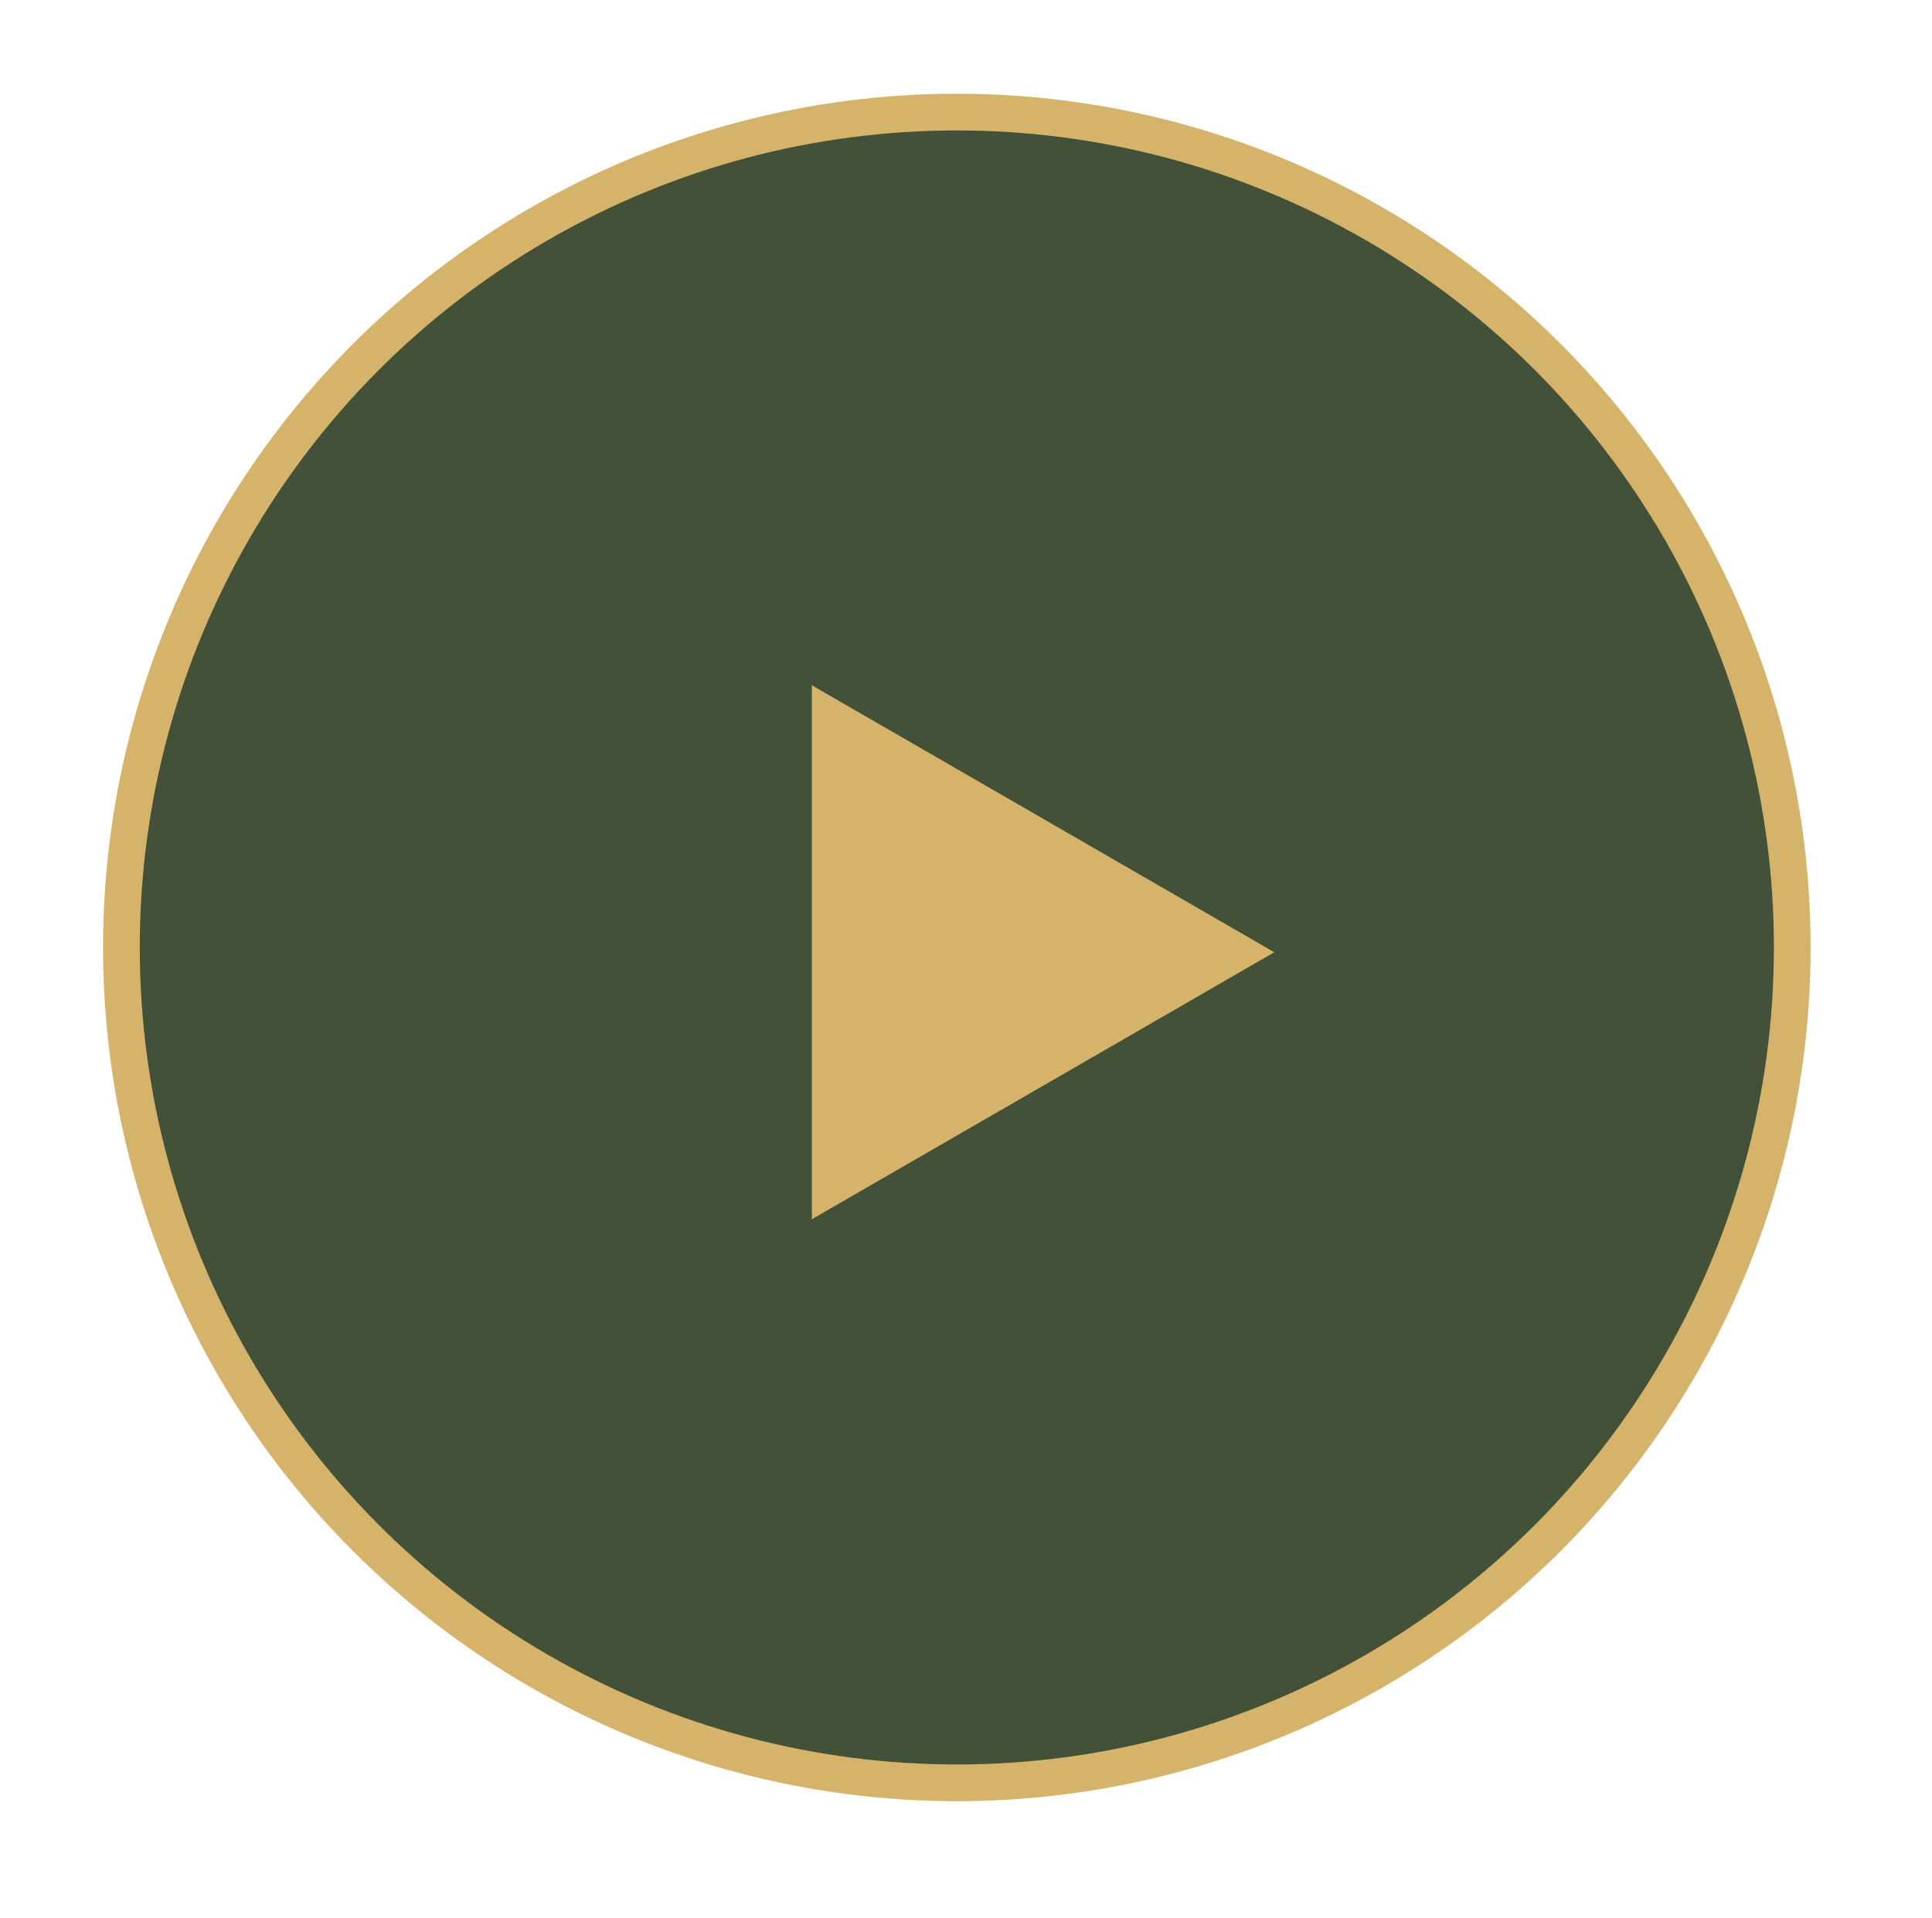
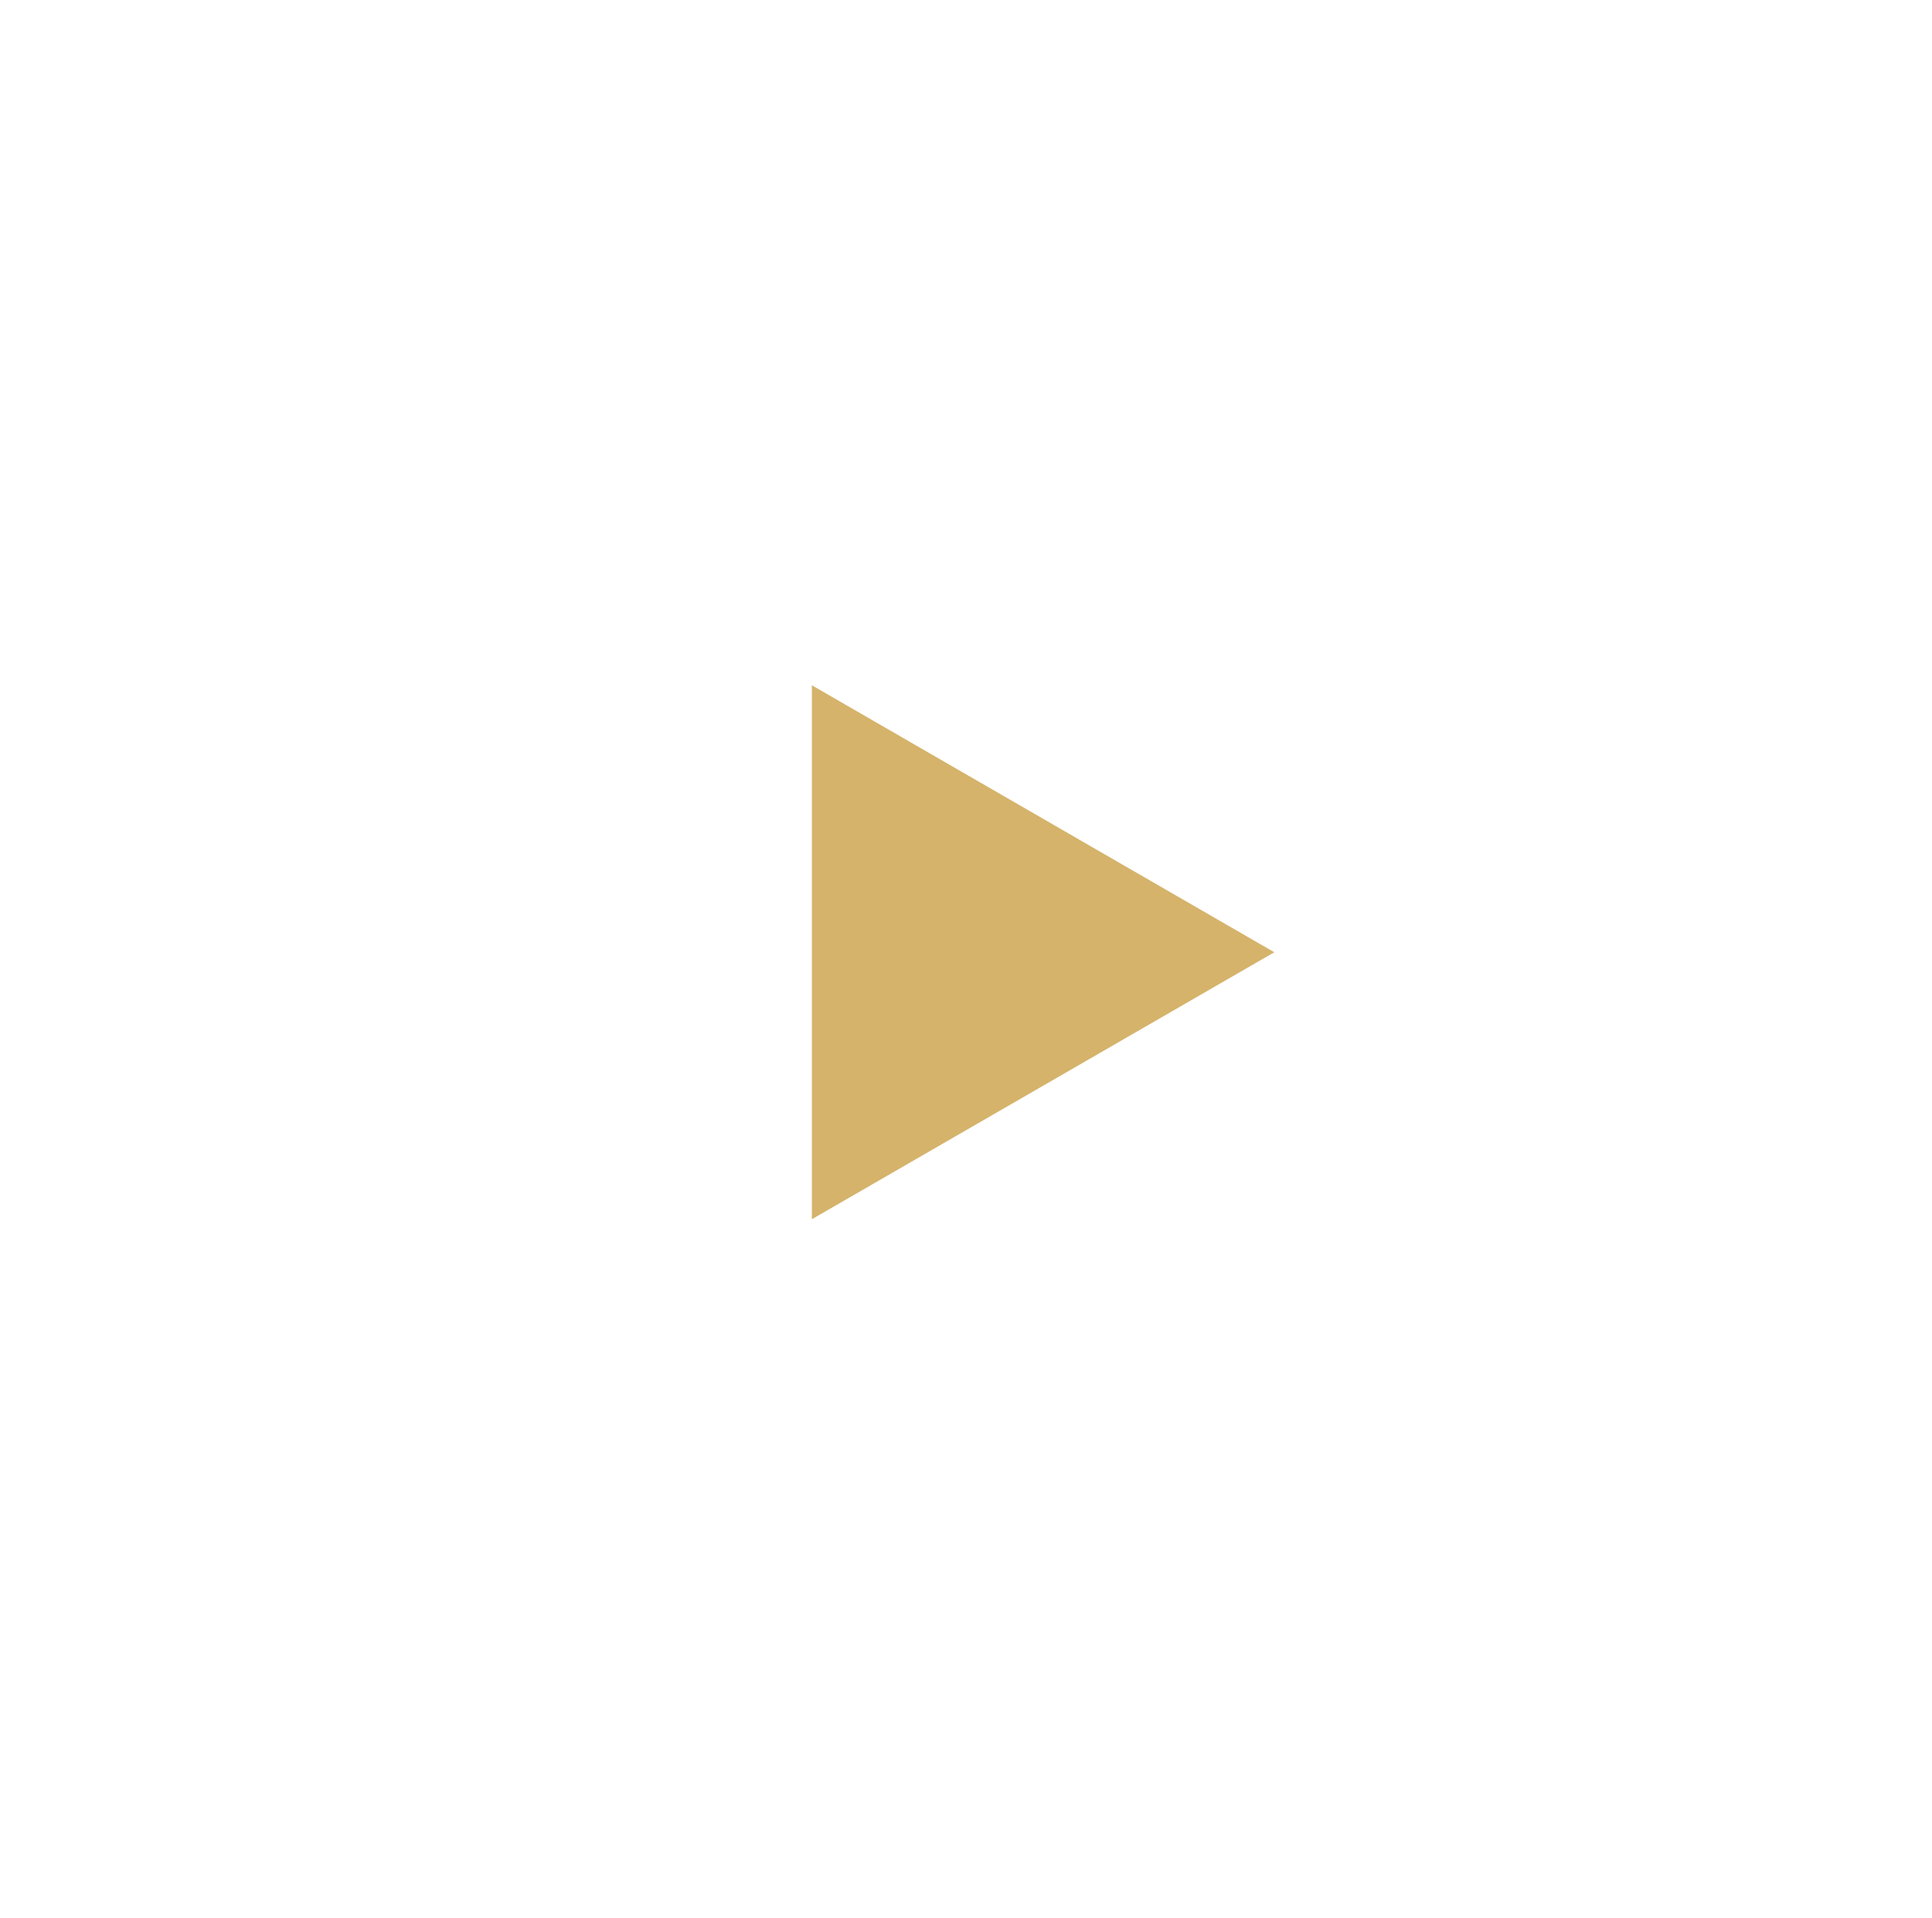
<svg xmlns="http://www.w3.org/2000/svg" width="141" height="140" viewBox="0 0 141 140" fill="none">
-   <circle cx="69.831" cy="69.15" r="60.97" fill="#445139" stroke="#D5B36B" stroke-width="2.68" />
  <path d="M93 69.5L59.25 88.986L59.25 50.014L93 69.5Z" fill="#D5B36B" />
</svg>